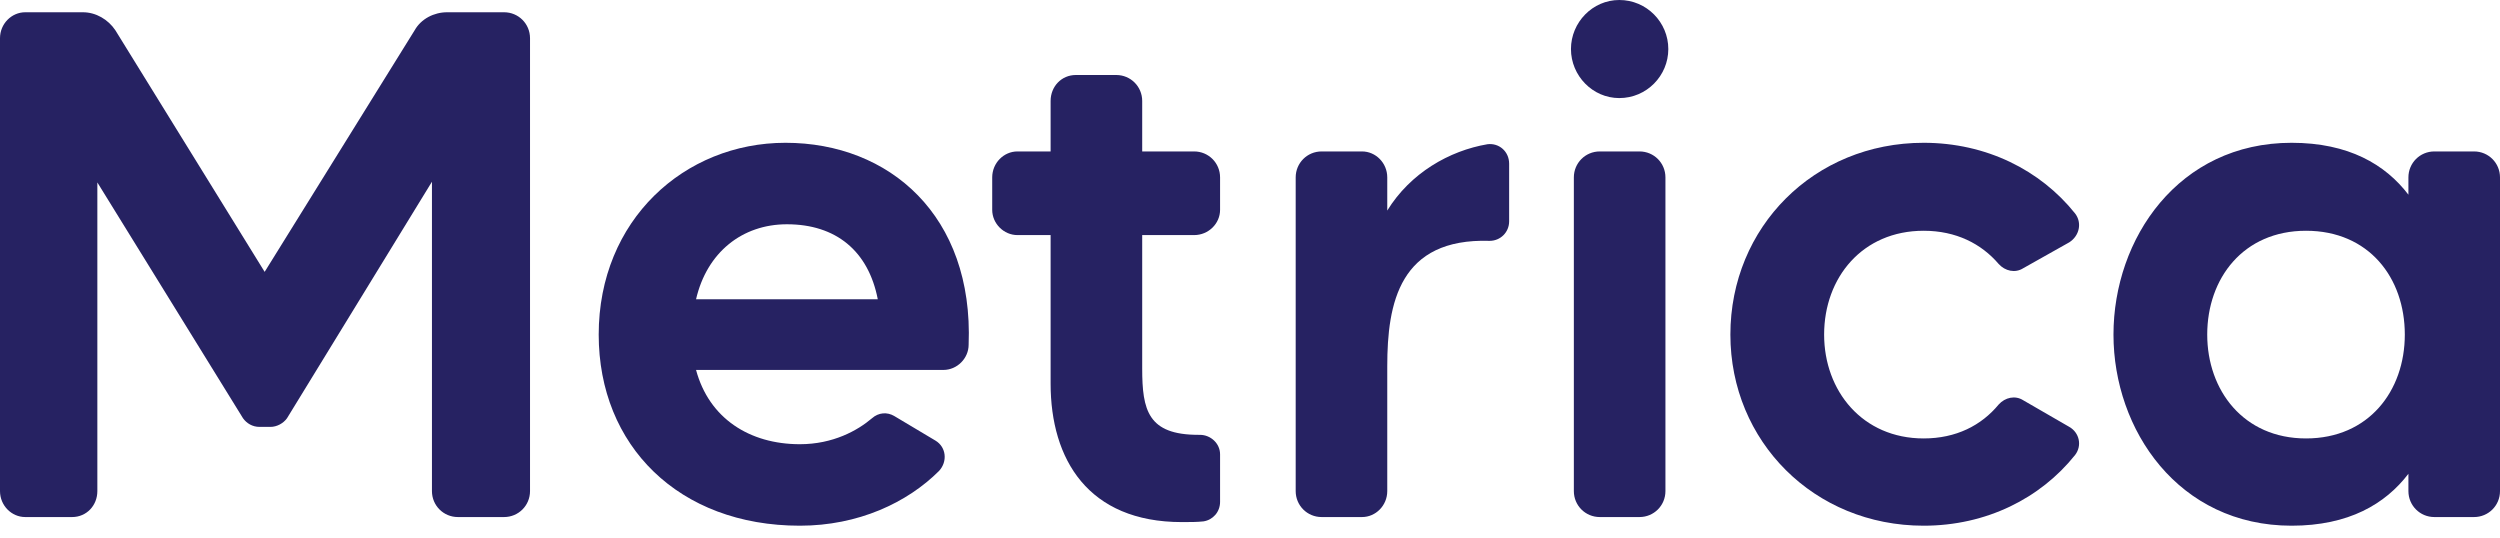
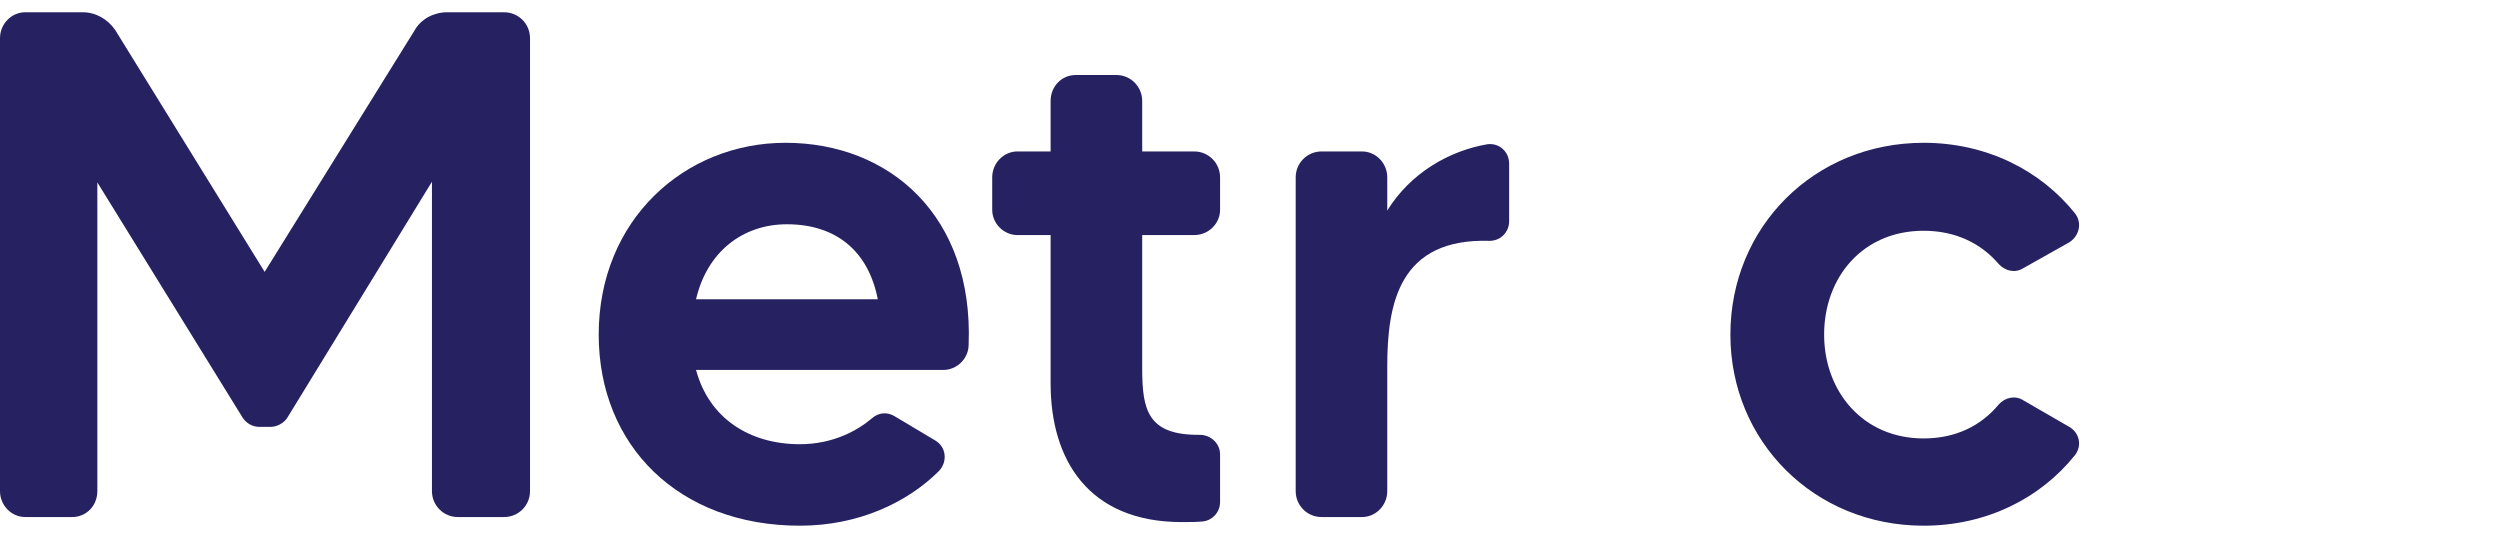
<svg xmlns="http://www.w3.org/2000/svg" width="200" height="43" viewBox="0 0 200 43" fill="none">
-   <path d="M192.673 14.192C192.673 13.038 193.597 12.115 194.75 12.115H197.923C199.077 12.115 200 13.038 200 14.192V39.287C200 40.441 199.077 41.364 197.923 41.364H194.75C193.597 41.364 192.673 40.441 192.673 39.287V37.902C190.827 40.325 187.885 42.056 183.328 42.056C174.27 42.056 169.078 34.383 169.078 26.768C169.078 19.095 174.27 11.423 183.328 11.423C187.885 11.423 190.827 13.153 192.673 15.576V14.192ZM184.482 35.075C189.501 35.075 192.385 31.268 192.385 26.768C192.385 22.211 189.501 18.461 184.482 18.461C179.463 18.461 176.578 22.268 176.578 26.768C176.578 31.21 179.463 35.075 184.482 35.075Z" fill="#262262" />
  <path d="M153.892 35.075C156.488 35.075 158.507 34.037 159.891 32.364C160.41 31.787 161.218 31.614 161.853 32.018L165.545 34.152C166.353 34.614 166.583 35.652 166.006 36.402C163.237 39.864 158.911 42.056 153.892 42.056C145.123 42.056 138.431 35.306 138.431 26.768C138.431 18.172 145.123 11.423 153.892 11.423C158.911 11.423 163.237 13.615 166.006 17.076C166.583 17.826 166.353 18.865 165.545 19.384L161.853 21.461C161.218 21.864 160.41 21.691 159.891 21.114C158.507 19.499 156.488 18.461 153.892 18.461C148.988 18.461 145.93 22.211 145.93 26.768C145.93 31.268 148.988 35.075 153.892 35.075Z" fill="#262262" />
-   <path d="M127.985 41.364C126.831 41.364 125.908 40.441 125.908 39.287V14.192C125.908 13.038 126.831 12.115 127.985 12.115H131.158C132.312 12.115 133.235 13.038 133.235 14.192V39.287C133.235 40.441 132.312 41.364 131.158 41.364H127.985ZM129.542 7.846C127.408 7.846 125.677 6.057 125.677 3.923C125.677 1.788 127.408 0 129.542 0C131.735 0 133.465 1.788 133.465 3.923C133.465 6.057 131.735 7.846 129.542 7.846Z" fill="#262262" />
  <path d="M110.981 16.845C112.827 13.845 115.942 12.057 119 11.538C119.923 11.423 120.731 12.115 120.731 13.096V17.711C120.731 18.576 120.038 19.268 119.173 19.268C111.962 19.038 110.981 24.23 110.981 29.306V39.287C110.981 40.441 110.058 41.364 108.962 41.364H105.731C104.578 41.364 103.655 40.441 103.655 39.287V14.192C103.655 13.038 104.578 12.115 105.731 12.115H108.962C110.058 12.115 110.981 13.038 110.981 14.192V16.845Z" fill="#262262" />
  <path d="M97.606 16.788C97.606 17.884 96.683 18.807 95.53 18.807H91.376V29.48C91.376 32.825 91.838 34.787 95.876 34.787C95.933 34.787 95.933 34.787 95.991 34.787C96.857 34.787 97.606 35.479 97.606 36.345V40.152C97.606 40.96 97.03 41.594 96.28 41.71C95.76 41.767 95.241 41.767 94.549 41.767C87.049 41.767 84.049 36.748 84.049 30.691V18.807H81.396C80.3 18.807 79.377 17.884 79.377 16.788V14.192C79.377 13.038 80.3 12.115 81.396 12.115H84.049V8.077C84.049 6.923 84.915 6 86.069 6H89.299C90.453 6 91.376 6.923 91.376 8.077V12.115H95.53C96.683 12.115 97.606 13.038 97.606 14.192V16.788Z" fill="#262262" />
  <path d="M62.838 11.423C71.145 11.423 77.895 17.249 77.491 27.576C77.491 28.672 76.568 29.595 75.472 29.595H55.684C56.722 33.46 59.953 35.537 63.991 35.537C66.645 35.537 68.607 34.441 69.76 33.46C70.28 32.999 70.972 32.941 71.549 33.287L74.837 35.248C75.703 35.768 75.818 36.922 75.126 37.672C72.587 40.21 68.664 42.056 63.991 42.056C54.3 42.056 47.896 35.652 47.896 26.768C47.896 17.595 54.761 11.423 62.838 11.423ZM55.684 23.941H70.222C69.472 20.076 66.876 17.942 62.953 17.942C59.376 17.942 56.55 20.192 55.684 23.941Z" fill="#262262" />
  <path d="M33.172 2.423C33.691 1.5 34.729 0.981 35.768 0.981H40.325C41.479 0.981 42.402 1.904 42.402 3.058V39.287C42.402 40.441 41.479 41.364 40.325 41.364H36.633C35.479 41.364 34.556 40.441 34.556 39.287V14.538L22.96 33.46C22.672 33.864 22.153 34.152 21.634 34.152H20.768C20.191 34.152 19.73 33.864 19.441 33.46L7.788 14.595V39.287C7.788 40.441 6.923 41.364 5.769 41.364H2.019C0.923 41.364 0 40.441 0 39.287V3.058C0 1.904 0.923 0.981 2.019 0.981H6.634C7.673 0.981 8.653 1.558 9.23 2.423L21.172 21.749L33.172 2.423Z" fill="#262262" />
</svg>